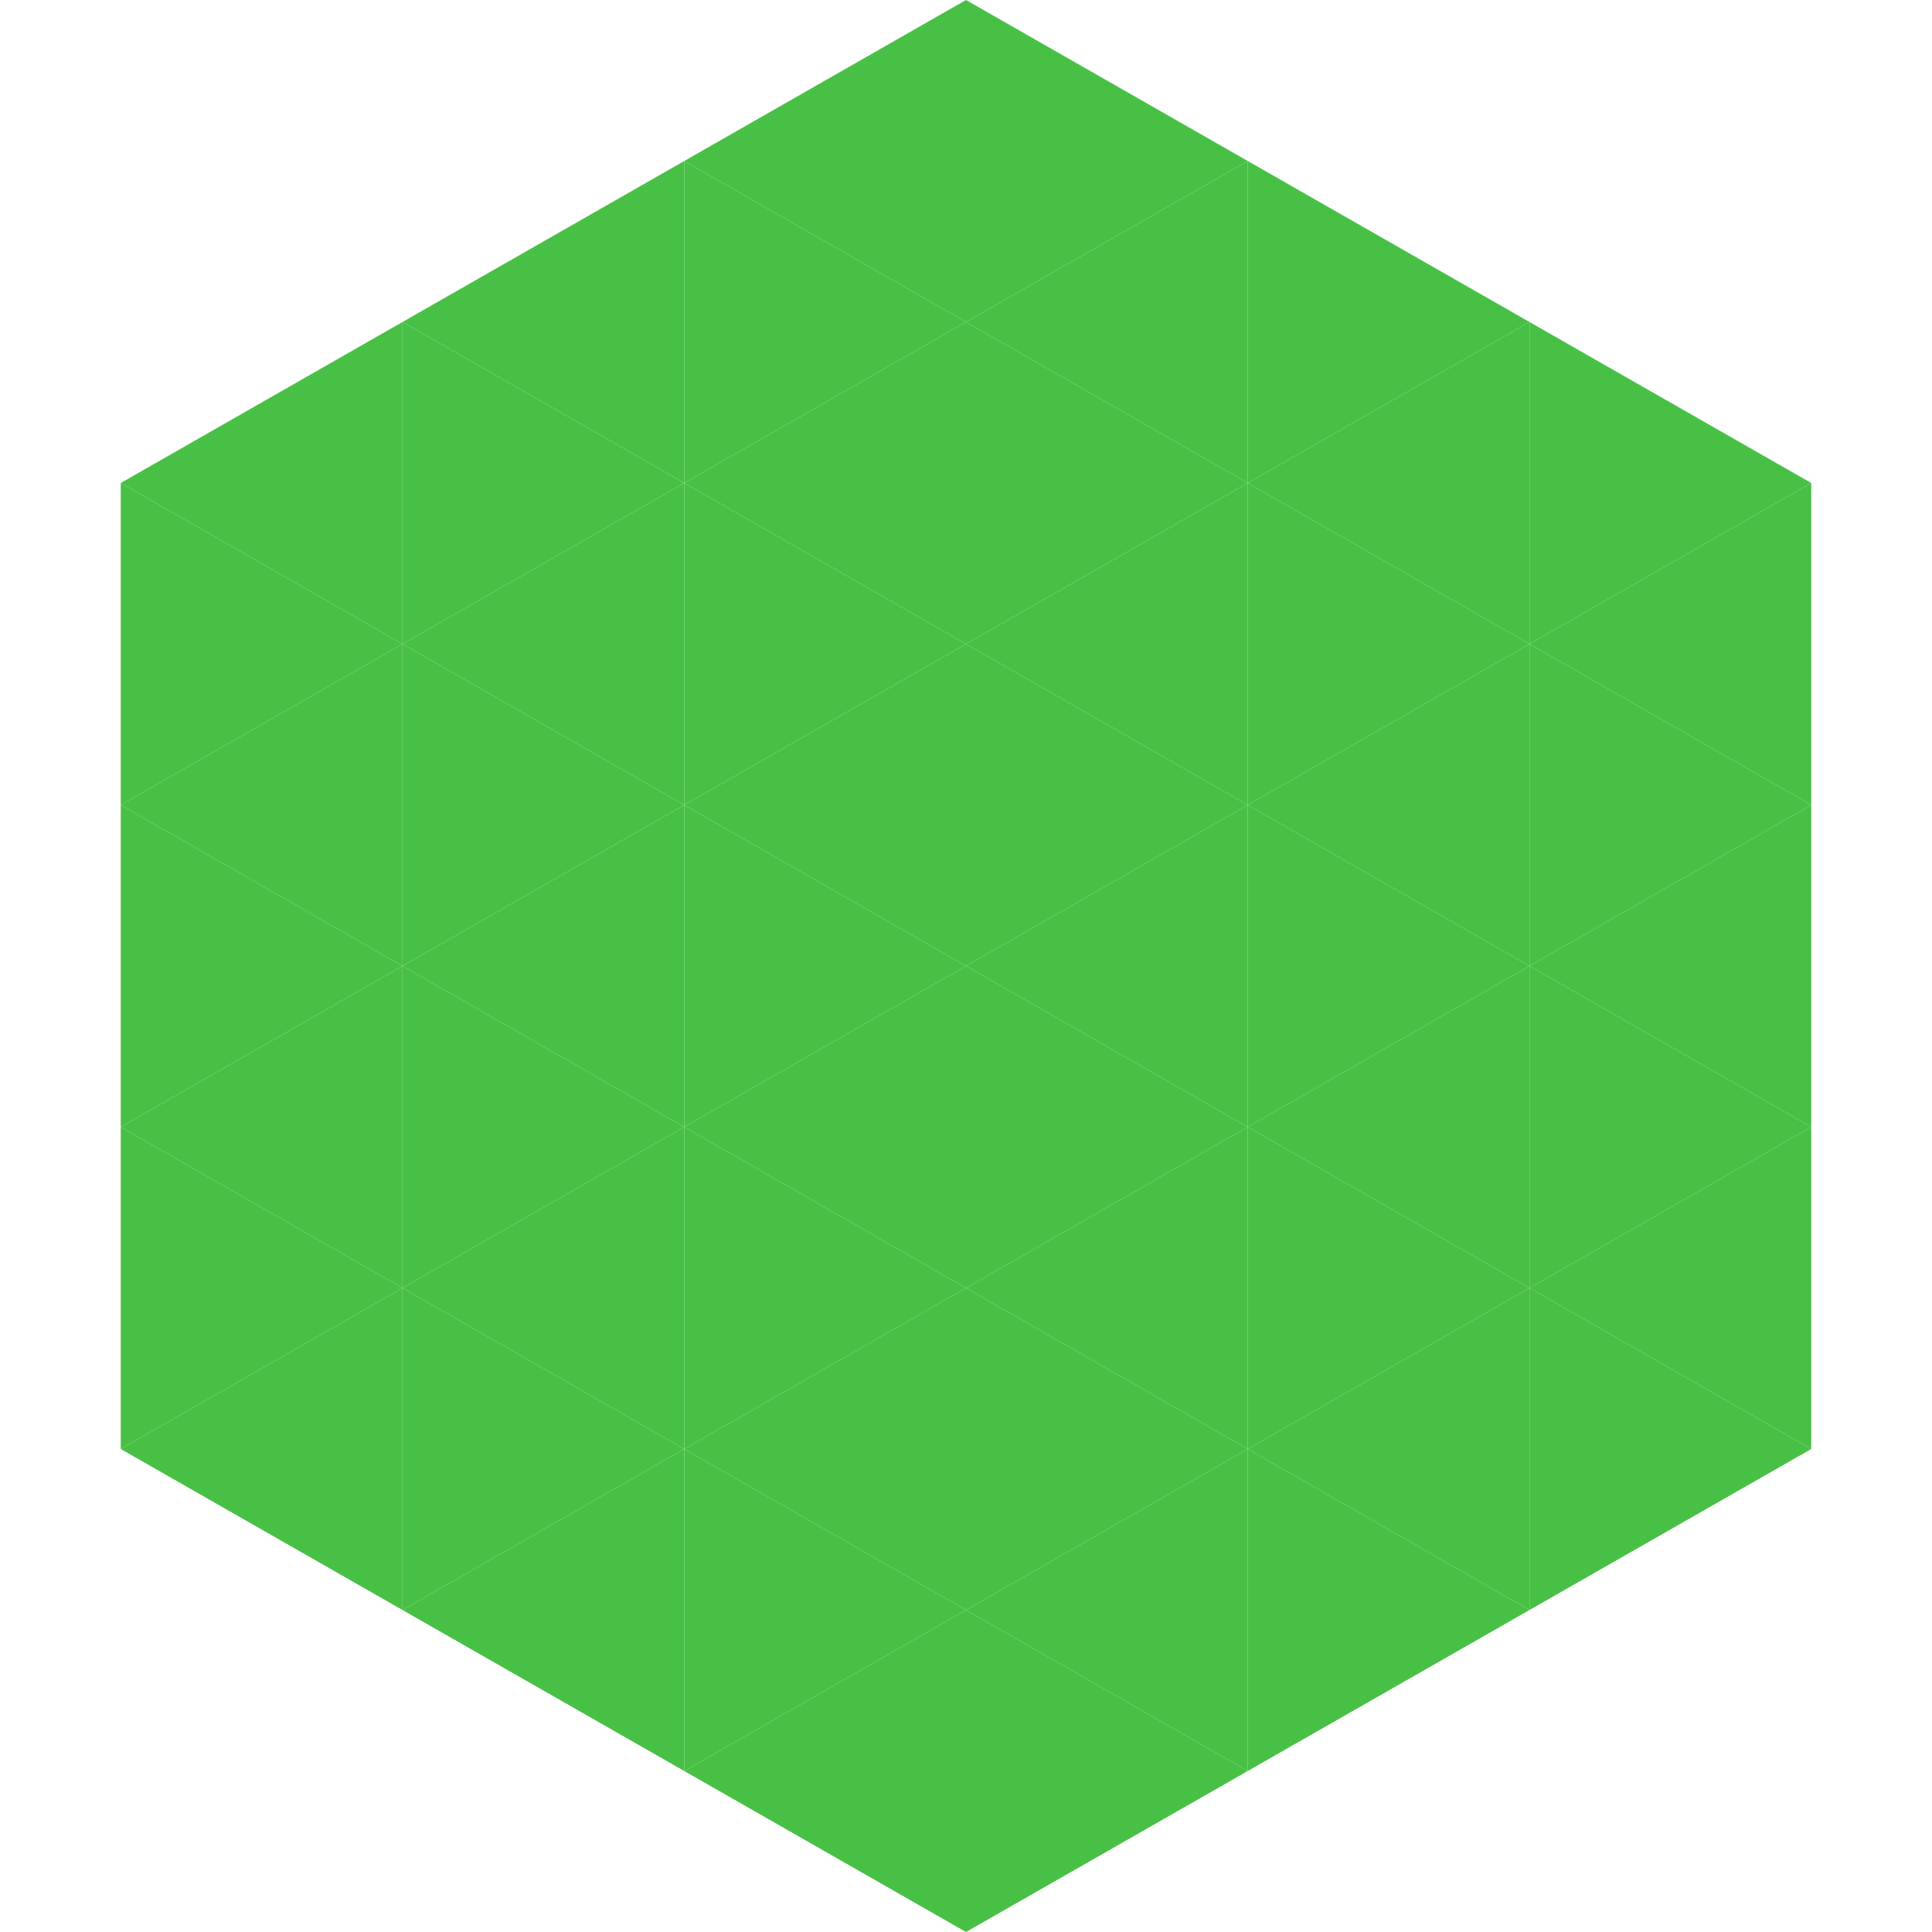
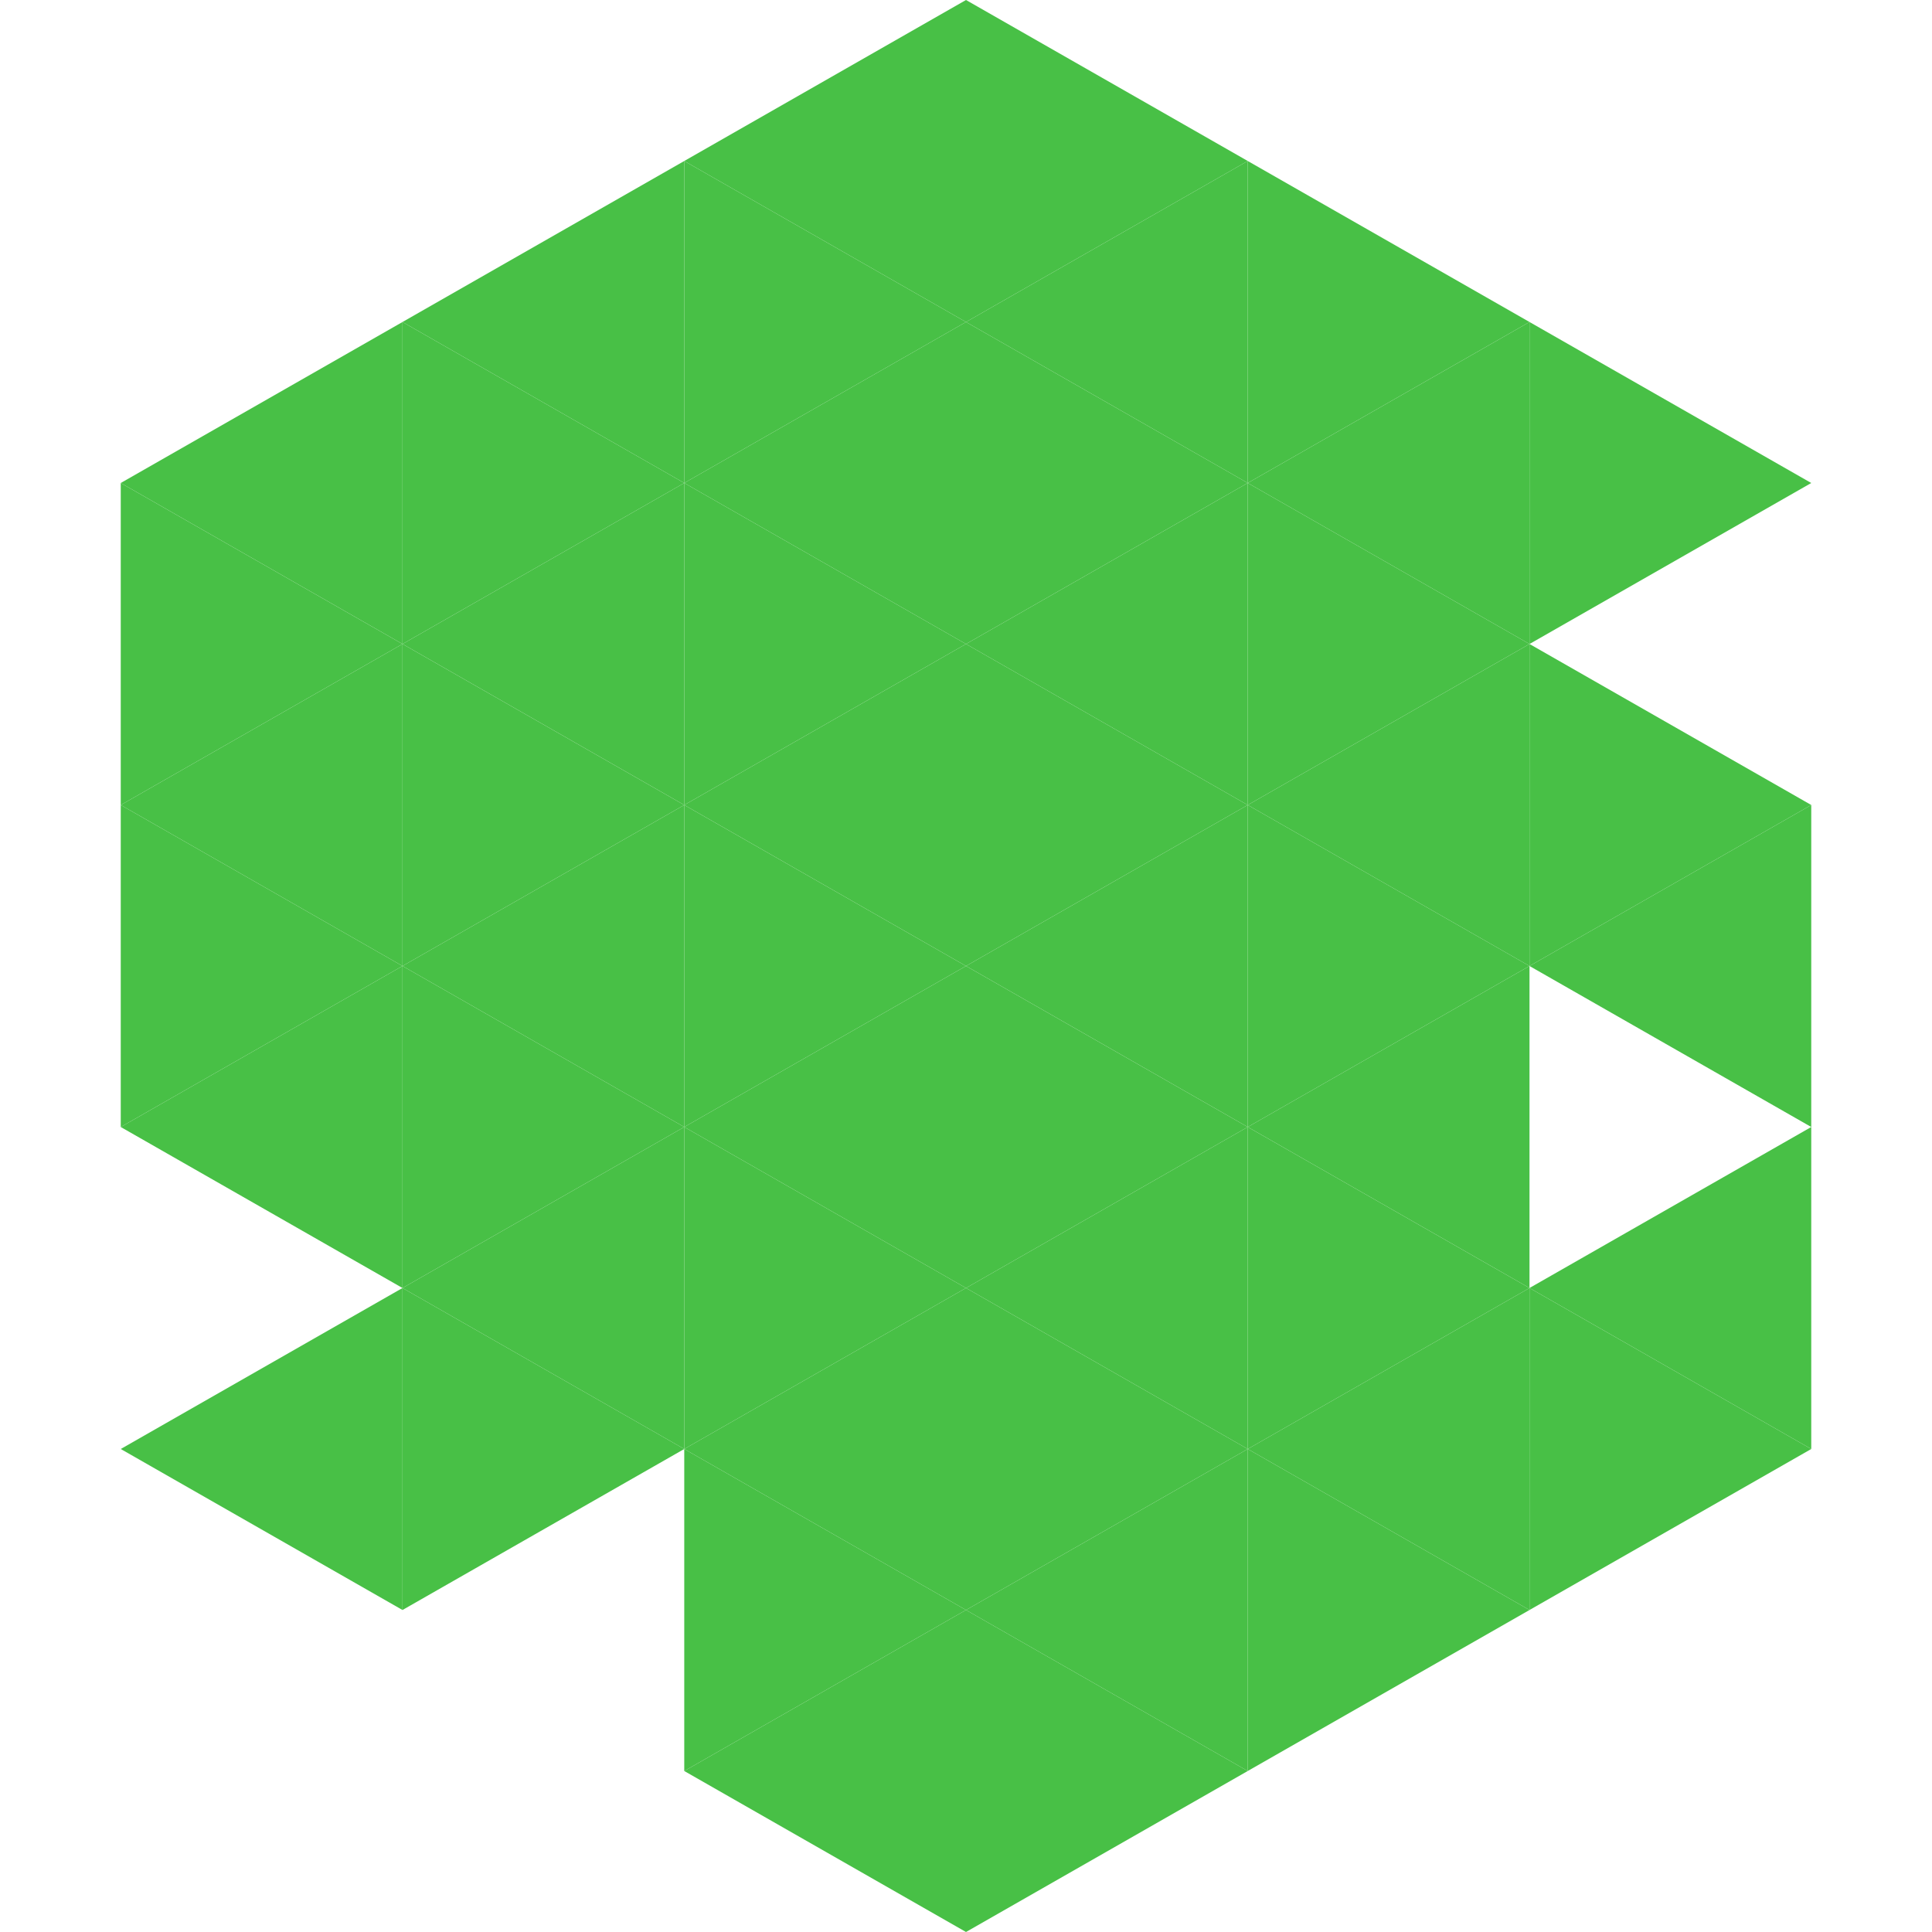
<svg xmlns="http://www.w3.org/2000/svg" width="240" height="240">
  <polygon points="50,40 15,60 50,80" style="fill:rgb(72,192,70)" />
  <polygon points="190,40 225,60 190,80" style="fill:rgb(72,192,70)" />
  <polygon points="15,60 50,80 15,100" style="fill:rgb(72,192,70)" />
-   <polygon points="225,60 190,80 225,100" style="fill:rgb(72,192,70)" />
  <polygon points="50,80 15,100 50,120" style="fill:rgb(72,192,70)" />
  <polygon points="190,80 225,100 190,120" style="fill:rgb(72,192,70)" />
  <polygon points="15,100 50,120 15,140" style="fill:rgb(72,192,70)" />
  <polygon points="225,100 190,120 225,140" style="fill:rgb(72,192,70)" />
  <polygon points="50,120 15,140 50,160" style="fill:rgb(72,192,70)" />
-   <polygon points="190,120 225,140 190,160" style="fill:rgb(72,192,70)" />
-   <polygon points="15,140 50,160 15,180" style="fill:rgb(72,192,70)" />
  <polygon points="225,140 190,160 225,180" style="fill:rgb(72,192,70)" />
  <polygon points="50,160 15,180 50,200" style="fill:rgb(72,192,70)" />
  <polygon points="190,160 225,180 190,200" style="fill:rgb(72,192,70)" />
  <polygon points="15,180 50,200 15,220" style="fill:rgb(255,255,255); fill-opacity:0" />
  <polygon points="225,180 190,200 225,220" style="fill:rgb(255,255,255); fill-opacity:0" />
  <polygon points="50,0 85,20 50,40" style="fill:rgb(255,255,255); fill-opacity:0" />
  <polygon points="190,0 155,20 190,40" style="fill:rgb(255,255,255); fill-opacity:0" />
  <polygon points="85,20 50,40 85,60" style="fill:rgb(72,192,70)" />
  <polygon points="155,20 190,40 155,60" style="fill:rgb(72,192,70)" />
  <polygon points="50,40 85,60 50,80" style="fill:rgb(72,192,70)" />
  <polygon points="190,40 155,60 190,80" style="fill:rgb(72,192,70)" />
  <polygon points="85,60 50,80 85,100" style="fill:rgb(72,192,70)" />
  <polygon points="155,60 190,80 155,100" style="fill:rgb(72,192,70)" />
  <polygon points="50,80 85,100 50,120" style="fill:rgb(72,192,70)" />
  <polygon points="190,80 155,100 190,120" style="fill:rgb(72,192,70)" />
  <polygon points="85,100 50,120 85,140" style="fill:rgb(72,192,70)" />
  <polygon points="155,100 190,120 155,140" style="fill:rgb(72,192,70)" />
  <polygon points="50,120 85,140 50,160" style="fill:rgb(72,192,70)" />
  <polygon points="190,120 155,140 190,160" style="fill:rgb(72,192,70)" />
  <polygon points="85,140 50,160 85,180" style="fill:rgb(72,192,70)" />
  <polygon points="155,140 190,160 155,180" style="fill:rgb(72,192,70)" />
  <polygon points="50,160 85,180 50,200" style="fill:rgb(72,192,70)" />
  <polygon points="190,160 155,180 190,200" style="fill:rgb(72,192,70)" />
-   <polygon points="85,180 50,200 85,220" style="fill:rgb(72,192,70)" />
  <polygon points="155,180 190,200 155,220" style="fill:rgb(72,192,70)" />
  <polygon points="120,0 85,20 120,40" style="fill:rgb(72,192,70)" />
  <polygon points="120,0 155,20 120,40" style="fill:rgb(72,192,70)" />
  <polygon points="85,20 120,40 85,60" style="fill:rgb(72,192,70)" />
  <polygon points="155,20 120,40 155,60" style="fill:rgb(72,192,70)" />
  <polygon points="120,40 85,60 120,80" style="fill:rgb(72,192,70)" />
  <polygon points="120,40 155,60 120,80" style="fill:rgb(72,192,70)" />
  <polygon points="85,60 120,80 85,100" style="fill:rgb(72,192,70)" />
  <polygon points="155,60 120,80 155,100" style="fill:rgb(72,192,70)" />
  <polygon points="120,80 85,100 120,120" style="fill:rgb(72,192,70)" />
  <polygon points="120,80 155,100 120,120" style="fill:rgb(72,192,70)" />
  <polygon points="85,100 120,120 85,140" style="fill:rgb(72,192,70)" />
  <polygon points="155,100 120,120 155,140" style="fill:rgb(72,192,70)" />
  <polygon points="120,120 85,140 120,160" style="fill:rgb(72,192,70)" />
  <polygon points="120,120 155,140 120,160" style="fill:rgb(72,192,70)" />
  <polygon points="85,140 120,160 85,180" style="fill:rgb(72,192,70)" />
  <polygon points="155,140 120,160 155,180" style="fill:rgb(72,192,70)" />
  <polygon points="120,160 85,180 120,200" style="fill:rgb(72,192,70)" />
  <polygon points="120,160 155,180 120,200" style="fill:rgb(72,192,70)" />
  <polygon points="85,180 120,200 85,220" style="fill:rgb(72,192,70)" />
  <polygon points="155,180 120,200 155,220" style="fill:rgb(72,192,70)" />
  <polygon points="120,200 85,220 120,240" style="fill:rgb(72,192,70)" />
  <polygon points="120,200 155,220 120,240" style="fill:rgb(72,192,70)" />
  <polygon points="85,220 120,240 85,260" style="fill:rgb(255,255,255); fill-opacity:0" />
  <polygon points="155,220 120,240 155,260" style="fill:rgb(255,255,255); fill-opacity:0" />
</svg>